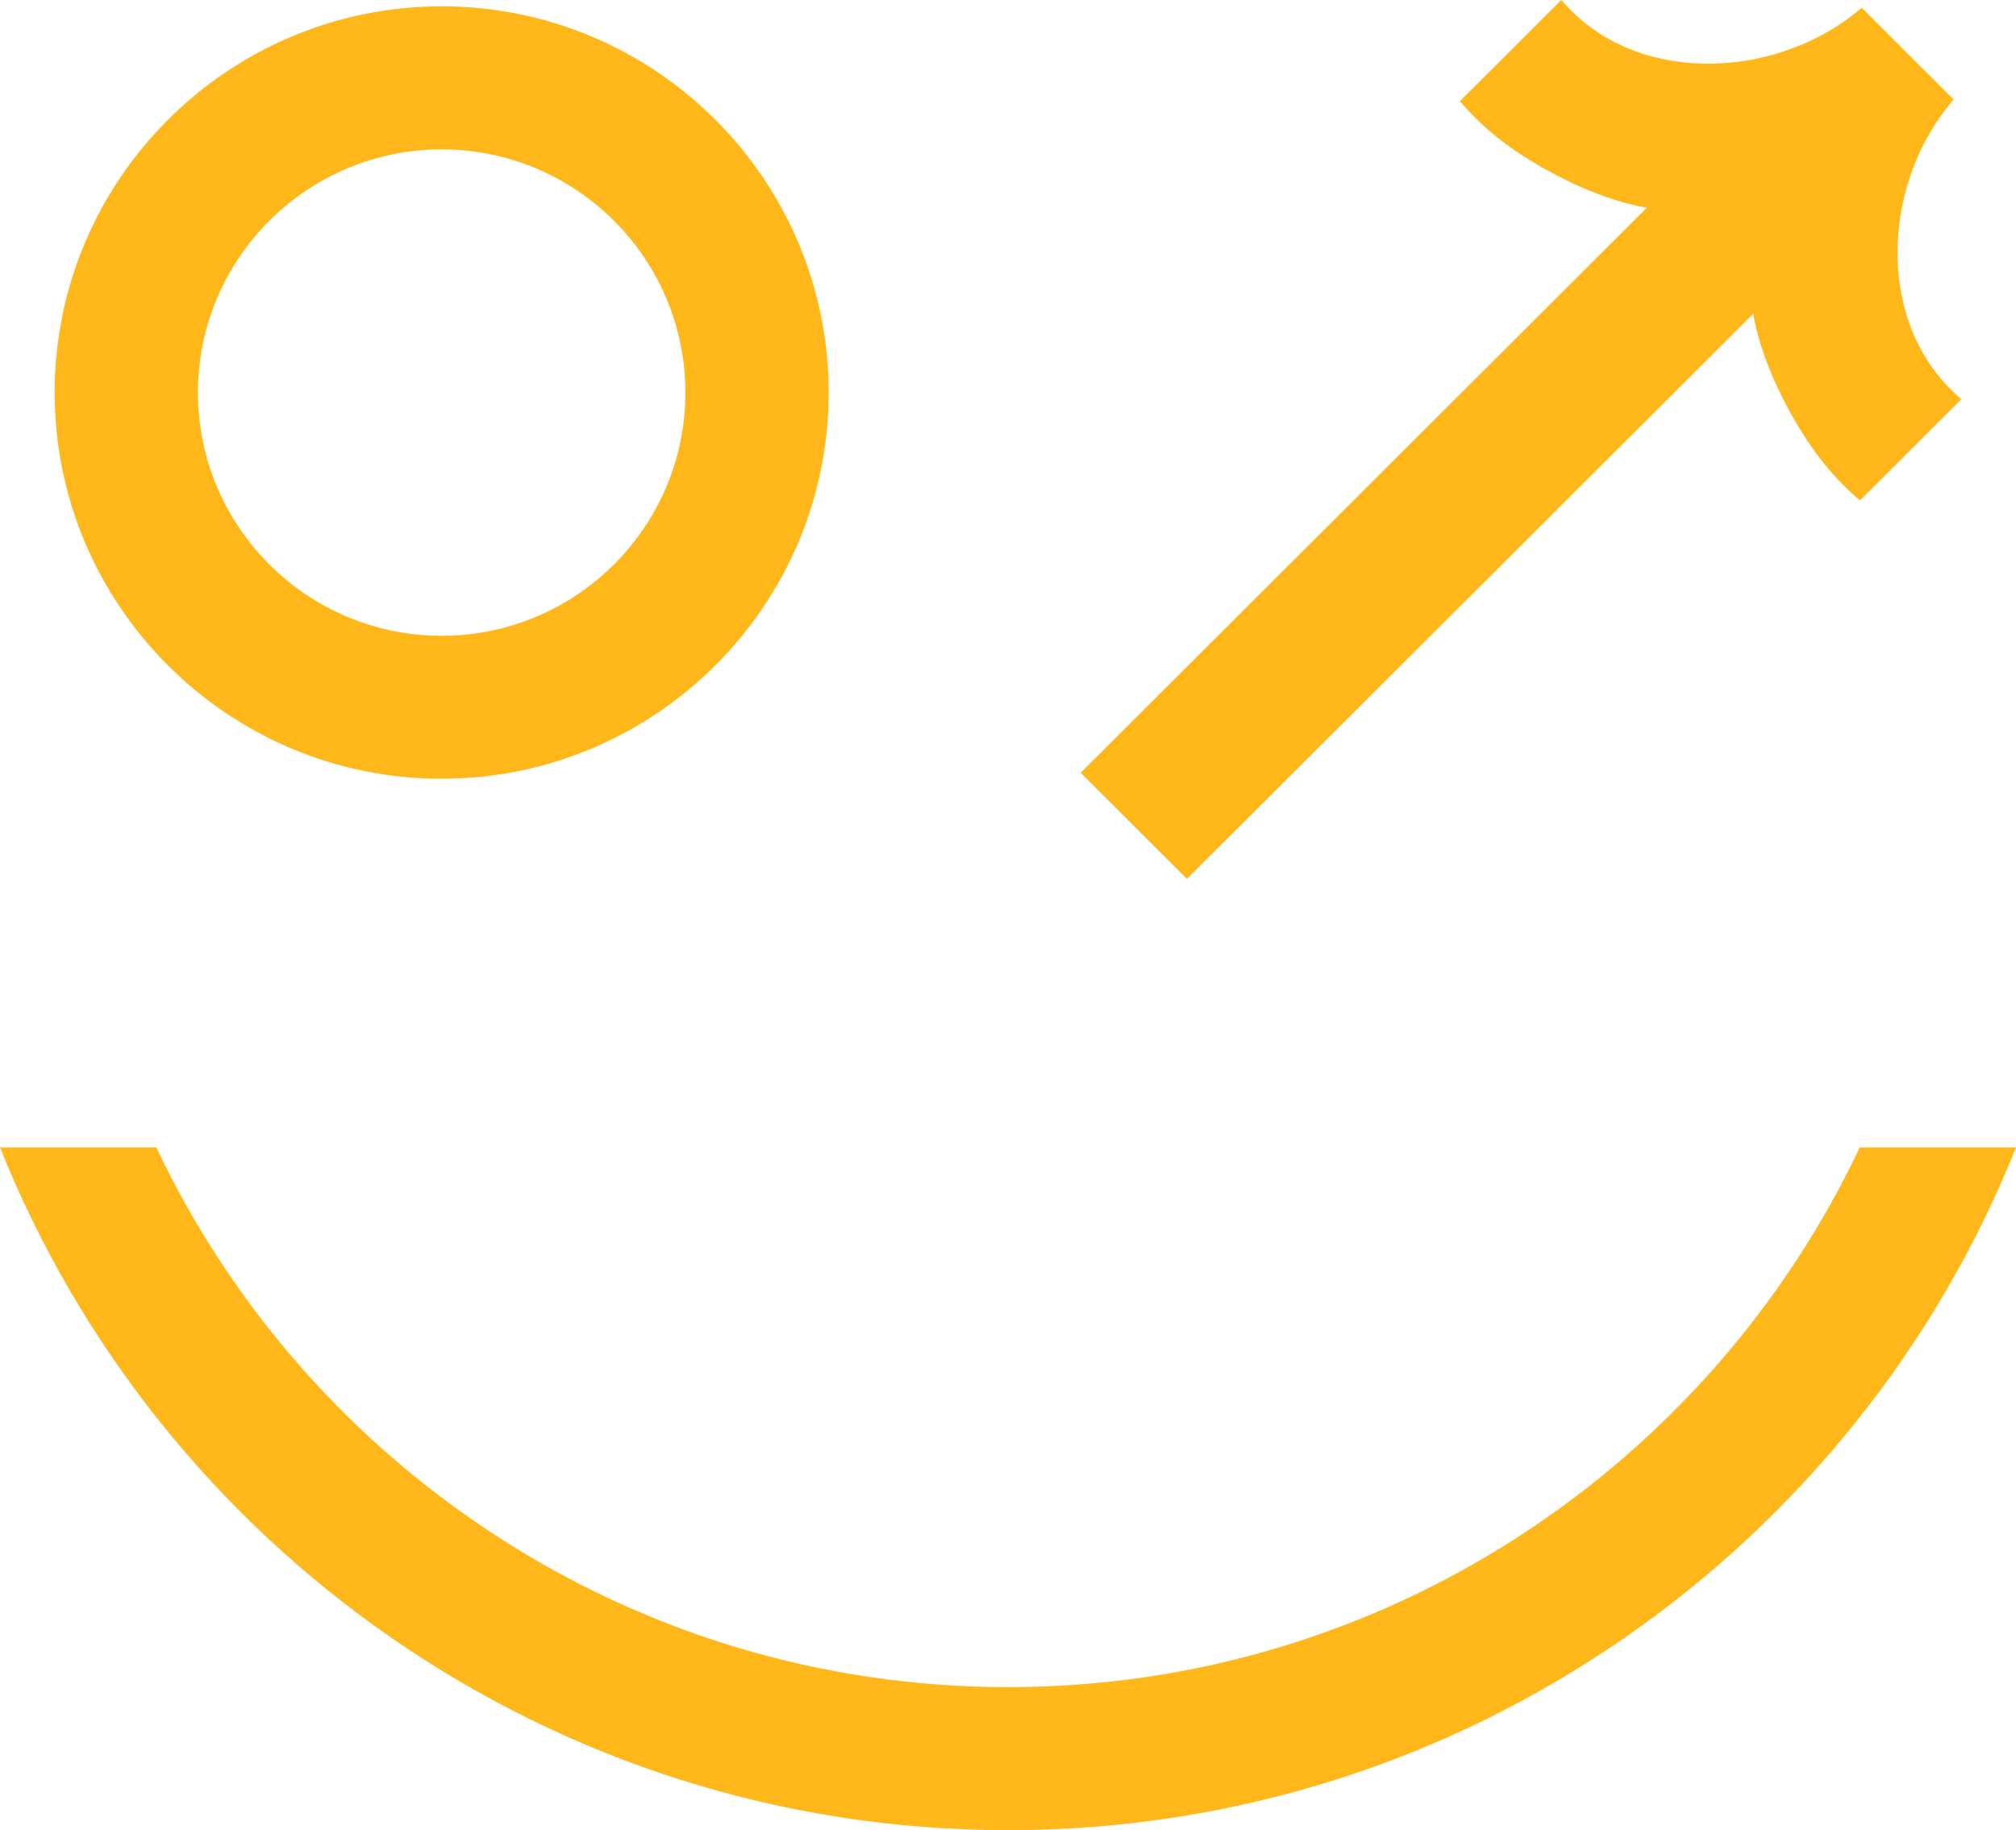
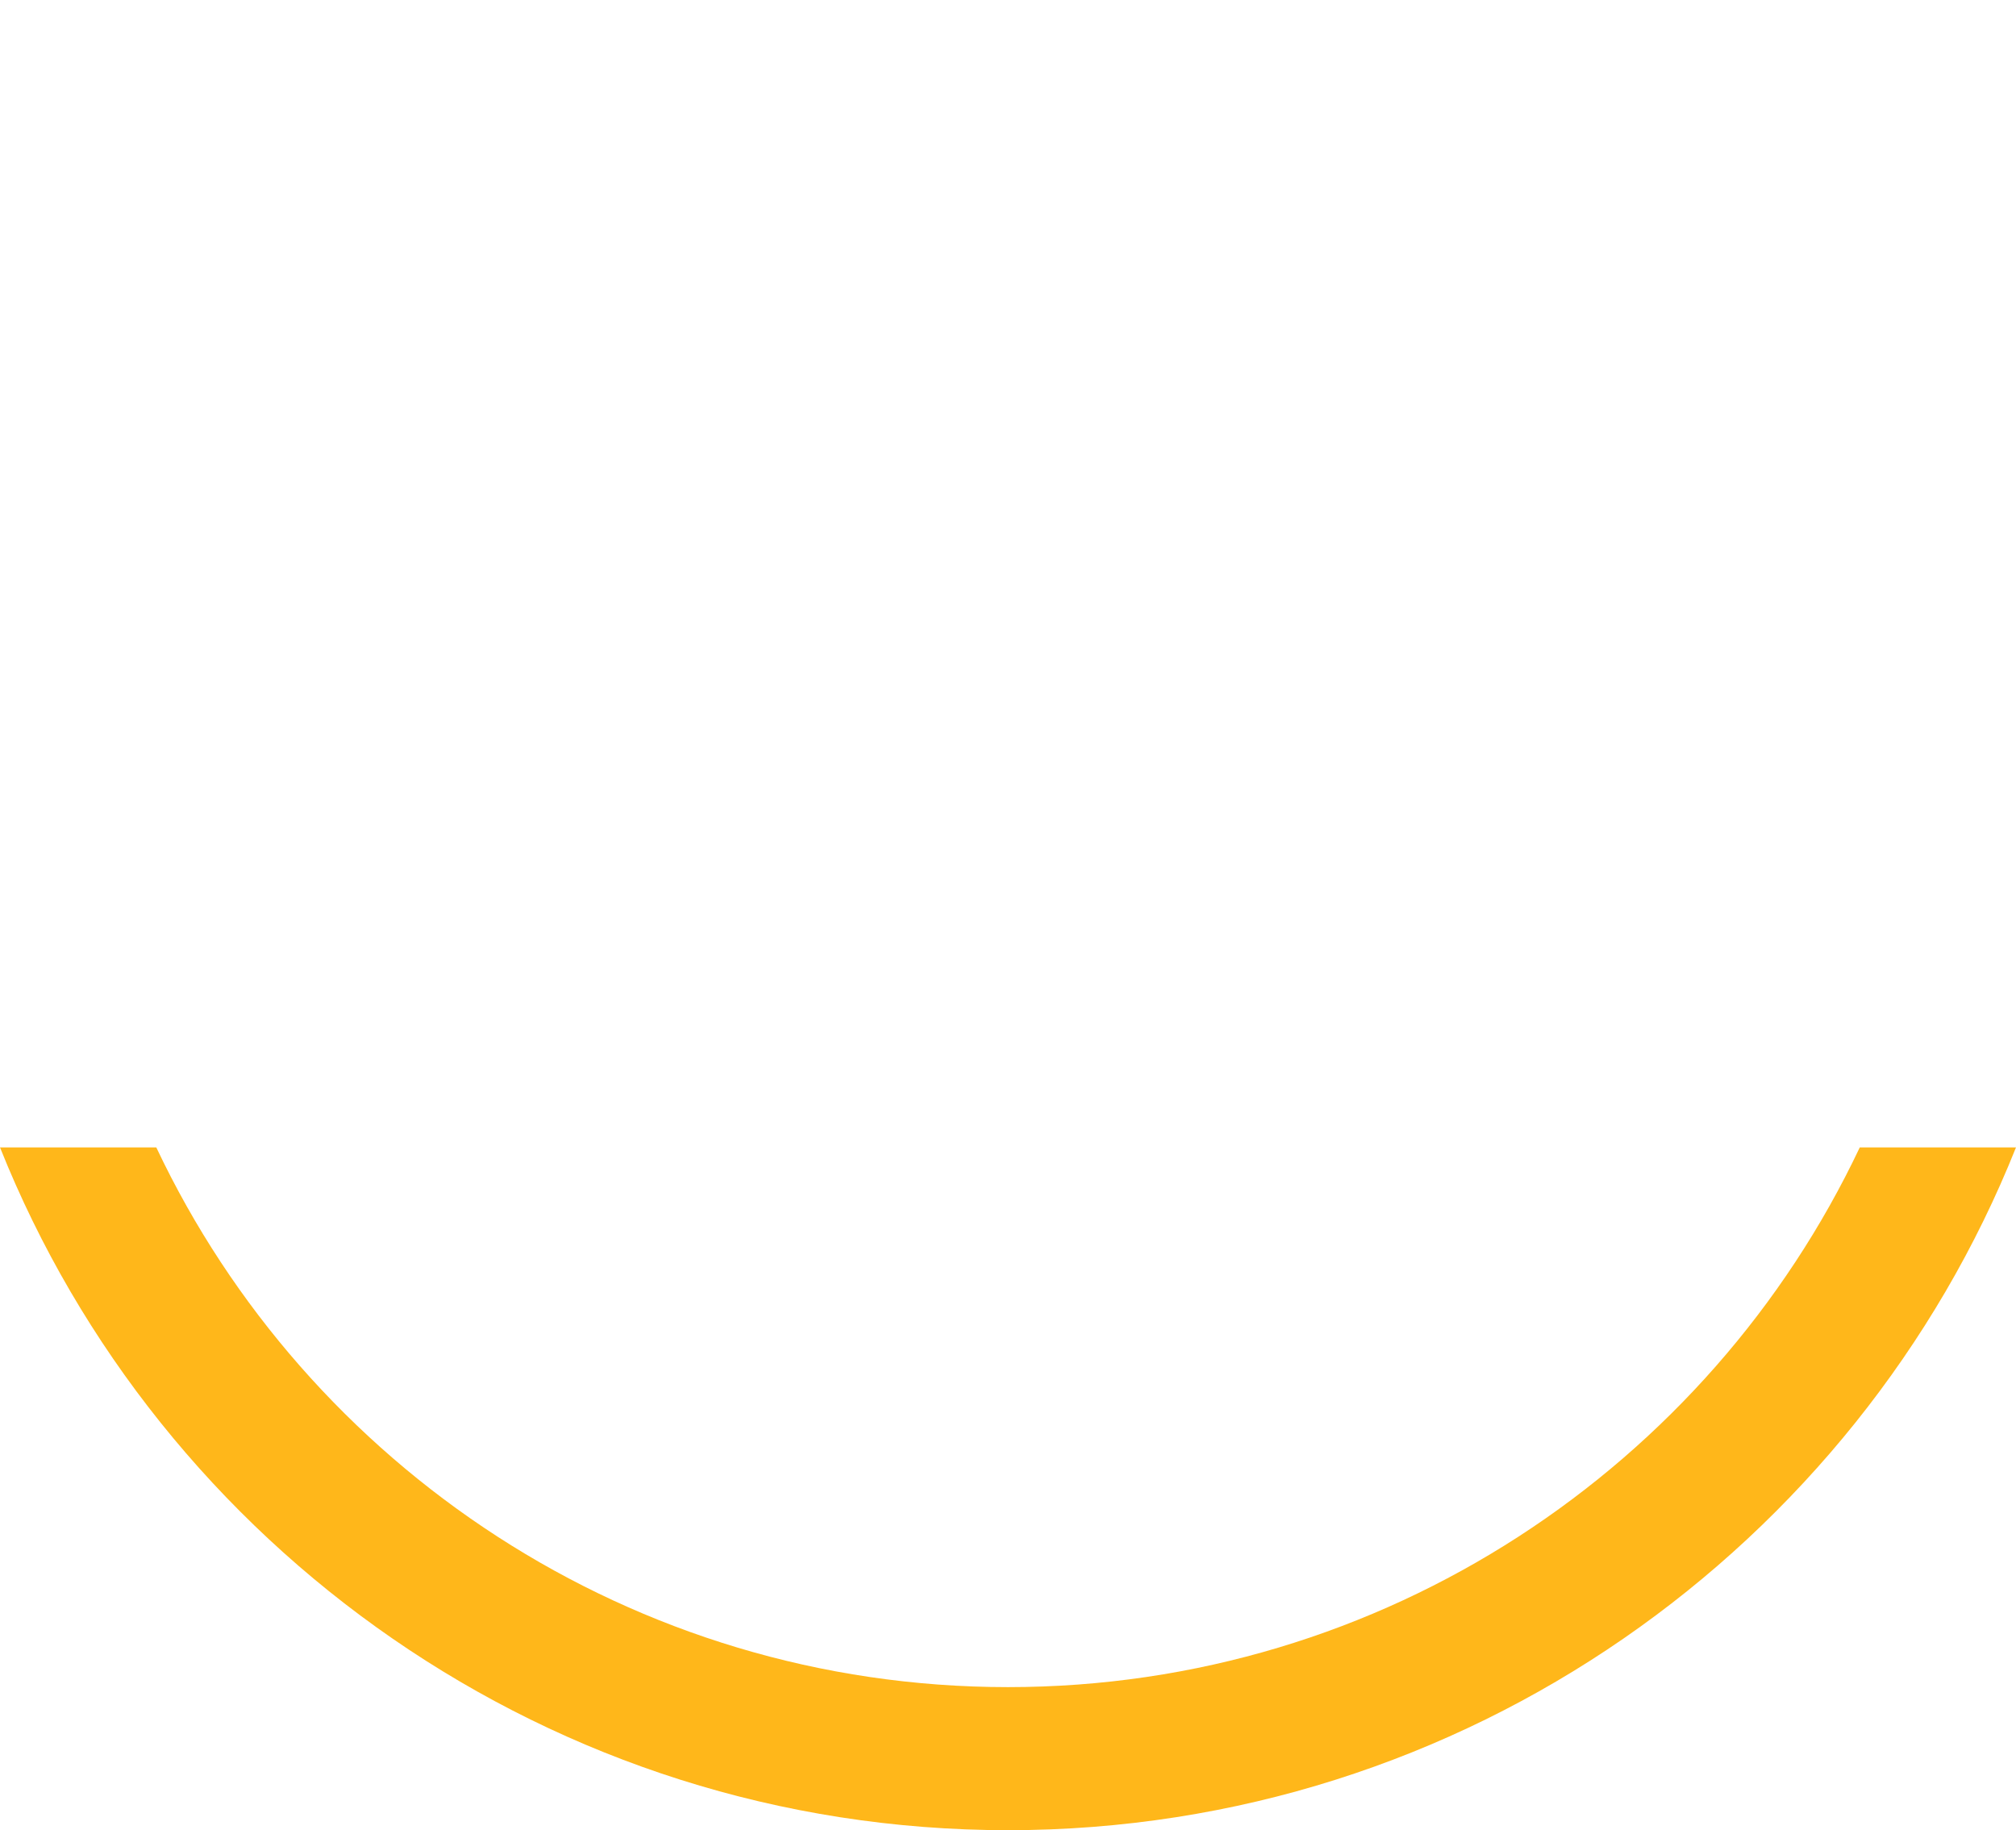
<svg xmlns="http://www.w3.org/2000/svg" width="65" height="59" viewBox="0 0 65 59" fill="none">
  <g clip-path="url(#clip0_4_21)">
-     <path d="M50.659 0.343C53.112 2.79 57.442 2.481 60.024 0.25L61.506 1.728L62.988 3.207C60.751 5.783 60.441 10.104 62.895 12.551C63.006 12.662 63.121 12.769 63.238 12.87L59.969 16.132C59.287 15.556 58.717 14.896 58.193 14.087C57.464 12.959 56.761 11.477 56.526 10.117L38.27 28.333L36.556 26.622L34.842 24.912L53.098 6.697C51.736 6.463 50.252 5.761 49.12 5.034C48.309 4.513 47.646 3.942 47.07 3.262L50.339 0C50.44 0.117 50.548 0.232 50.659 0.343Z" fill="#FFB71A" />
-     <path d="M14.24 25.106C7.359 25.106 1.762 19.521 1.762 12.656C1.762 5.791 7.359 0.204 14.24 0.204C21.12 0.204 26.718 5.789 26.718 12.654C26.718 19.519 21.12 25.104 14.24 25.104V25.106ZM14.24 4.816C9.908 4.816 6.382 8.332 6.382 12.656C6.382 16.981 9.906 20.496 14.24 20.496C18.574 20.496 22.098 16.981 22.098 12.656C22.098 8.332 18.574 4.816 14.24 4.816Z" fill="#FFB71A" />
    <path d="M59.963 36.989C55.102 47.261 44.62 54.388 32.5 54.388C20.38 54.388 9.898 47.261 5.039 36.989H0C5.147 49.871 17.776 59 32.5 59C47.224 59 59.853 49.871 65 36.989H59.961H59.963Z" fill="#FFB71A" />
  </g>
  <defs>
    <clipPath id="clip0_4_21">
      <rect width="65" height="59" fill="white" />
    </clipPath>
  </defs>
</svg>